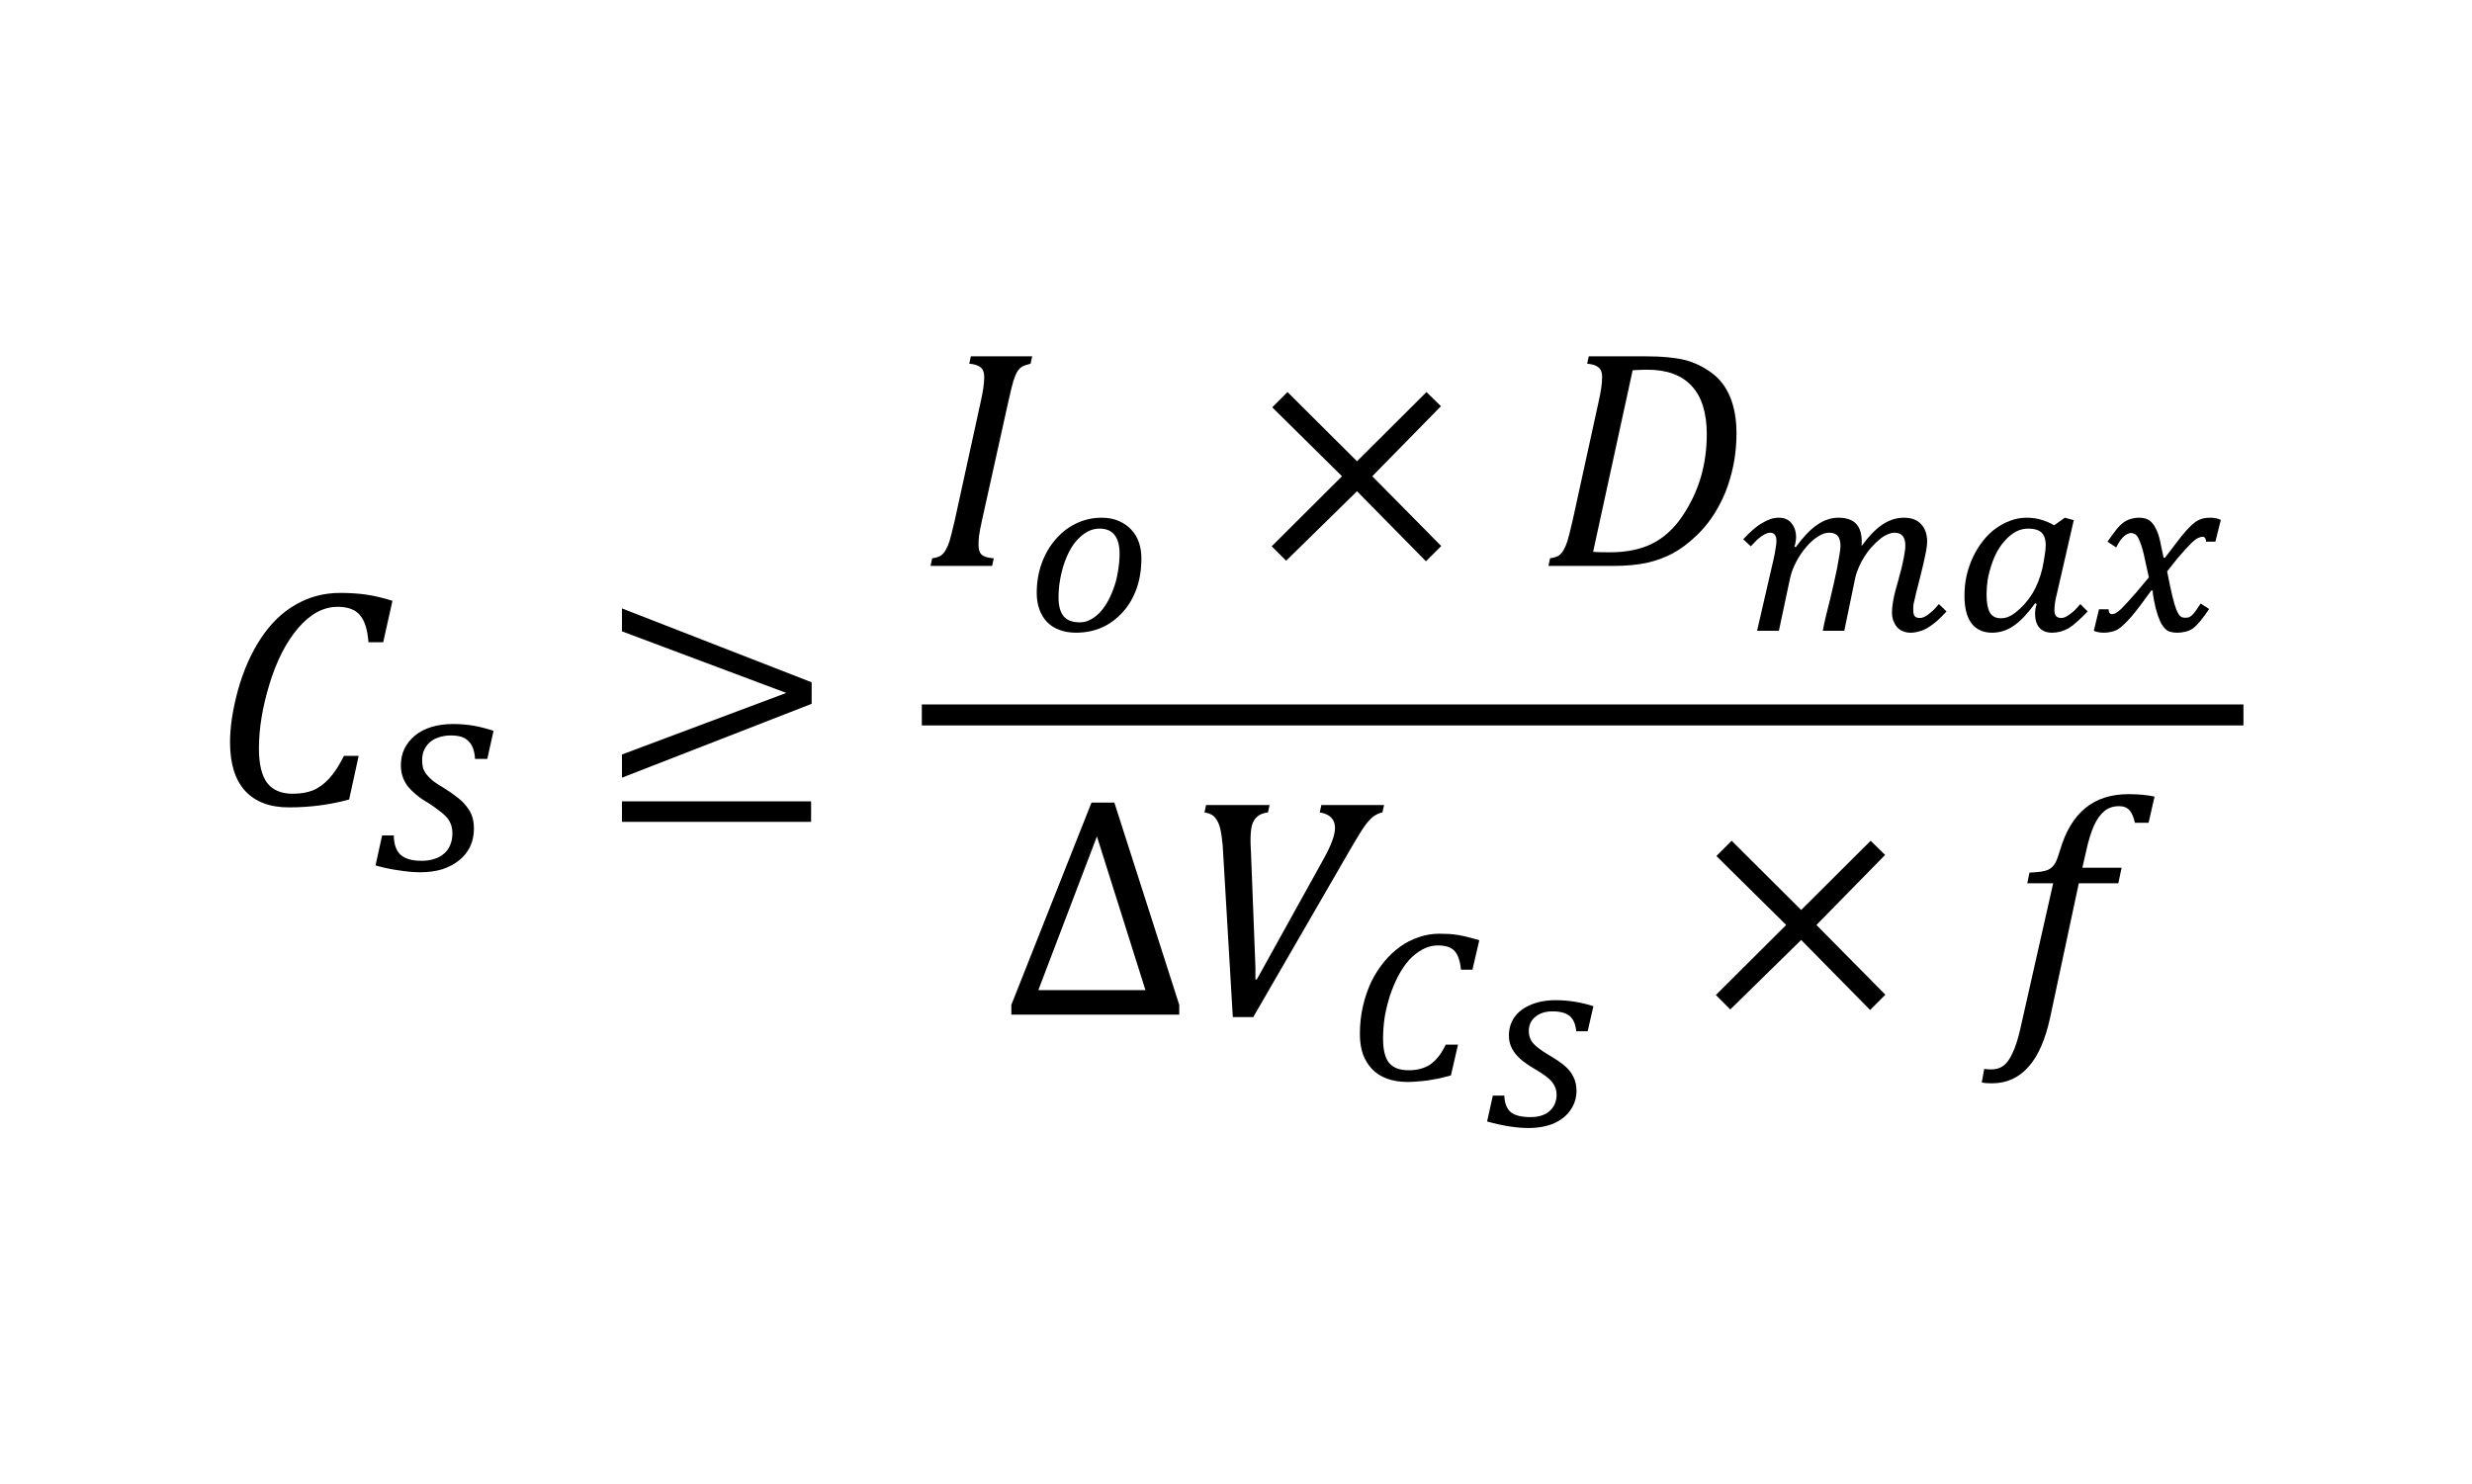
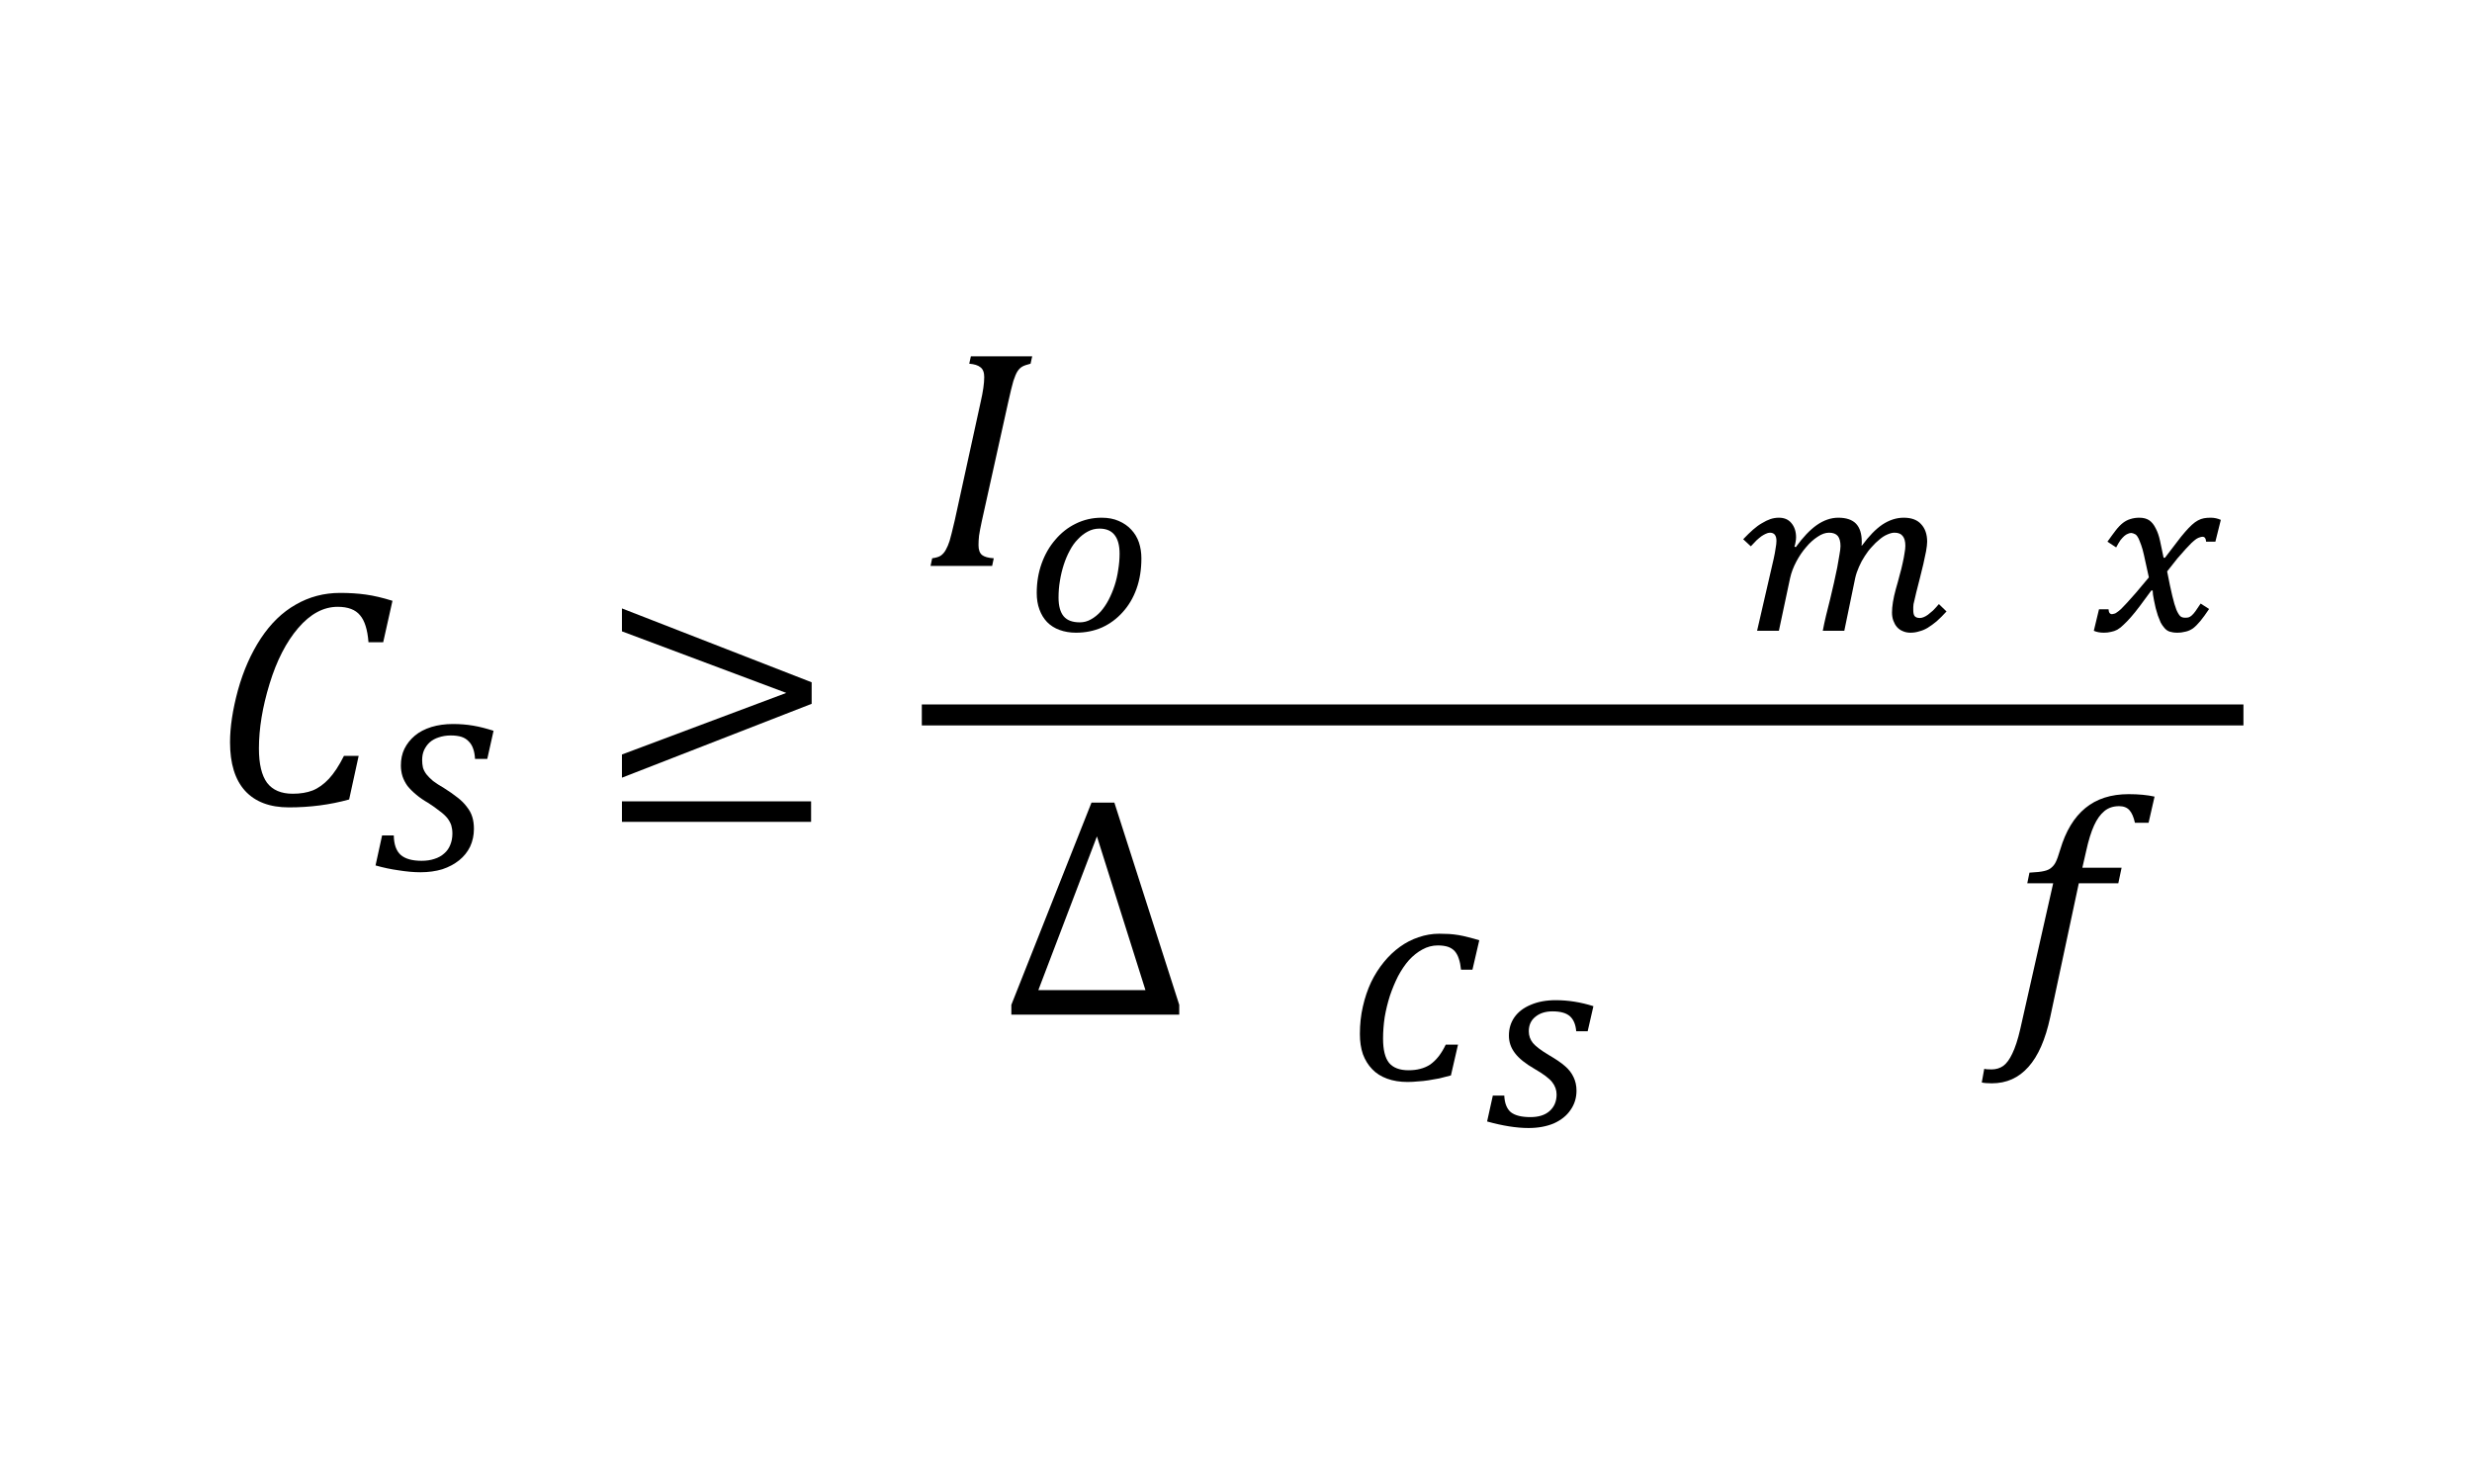
<svg xmlns="http://www.w3.org/2000/svg" xmlns:xlink="http://www.w3.org/1999/xlink" width="141.72pt" height="85.08pt" viewBox="0 0 141.72 85.08" version="1.1">
  <defs>
    <g>
      <symbol overflow="visible" id="glyph0-0">
        <path style="stroke:none;" d="M 4.984 -4.281 L 4.984 -4.484 C 4.984 -4.609 4.992 -4.723 5.016 -4.828 C 5.035 -4.941 5.078 -5.062 5.141 -5.188 C 5.203 -5.312 5.297 -5.453 5.422 -5.609 C 5.547 -5.766 5.711 -5.957 5.922 -6.188 C 6.055 -6.332 6.18 -6.473 6.297 -6.609 C 6.41 -6.742 6.504 -6.883 6.578 -7.031 C 6.66 -7.188 6.723 -7.348 6.766 -7.516 C 6.805 -7.68 6.828 -7.867 6.828 -8.078 C 6.828 -8.516 6.734 -8.852 6.547 -9.094 C 6.359 -9.332 6.082 -9.453 5.719 -9.453 C 5.531 -9.453 5.363 -9.422 5.219 -9.359 C 5.082 -9.305 4.957 -9.227 4.844 -9.125 C 4.738 -9.02 4.648 -8.891 4.578 -8.734 C 4.504 -8.586 4.441 -8.43 4.391 -8.266 L 3.547 -8.266 L 3.547 -9.406 C 3.898 -9.582 4.273 -9.738 4.672 -9.875 C 5.078 -10.008 5.477 -10.078 5.875 -10.078 C 6.281 -10.078 6.629 -10.031 6.922 -9.938 C 7.211 -9.852 7.445 -9.738 7.625 -9.594 C 7.812 -9.445 7.945 -9.27 8.031 -9.062 C 8.113 -8.852 8.156 -8.629 8.156 -8.391 C 8.156 -8.172 8.129 -7.969 8.078 -7.781 C 8.035 -7.602 7.961 -7.422 7.859 -7.234 C 7.754 -7.055 7.613 -6.863 7.438 -6.656 C 7.258 -6.457 7.039 -6.223 6.781 -5.953 C 6.594 -5.766 6.441 -5.602 6.328 -5.469 C 6.223 -5.344 6.141 -5.223 6.078 -5.109 C 6.016 -4.992 5.973 -4.879 5.953 -4.766 C 5.93 -4.648 5.922 -4.508 5.922 -4.344 L 5.922 -4.281 Z M 6.078 -3.312 L 6.078 -1.906 L 4.812 -1.906 L 4.812 -3.312 Z M 9.281 -0.812 L 9.281 -11.188 L 2.578 -11.188 L 2.578 -0.812 Z M 10.203 -12.016 L 10.203 0 L 1.672 0 L 1.672 -12.016 Z M 10.203 -12.016 " />
      </symbol>
      <symbol overflow="visible" id="glyph0-1">
        <path style="stroke:none;" d="M 10.5 -11.703 L 9.969 -9.328 L 9.125 -9.328 C 9.07 -10.047 8.91 -10.562 8.641 -10.875 C 8.379 -11.195 7.953 -11.359 7.359 -11.359 C 6.547 -11.359 5.789 -10.953 5.094 -10.141 C 4.406 -9.336 3.859 -8.27 3.453 -6.938 C 3.047 -5.613 2.844 -4.379 2.844 -3.234 C 2.844 -2.348 3 -1.691 3.312 -1.266 C 3.633 -0.848 4.125 -0.641 4.781 -0.641 C 5.219 -0.641 5.598 -0.703 5.922 -0.828 C 6.254 -0.961 6.566 -1.188 6.859 -1.5 C 7.148 -1.812 7.438 -2.25 7.719 -2.812 L 8.562 -2.812 L 8.016 -0.312 C 6.922 -0.008 5.77 0.141 4.562 0.141 C 3.469 0.141 2.629 -0.176 2.047 -0.812 C 1.473 -1.445 1.188 -2.375 1.188 -3.594 C 1.188 -4.457 1.336 -5.453 1.641 -6.578 C 1.953 -7.703 2.391 -8.691 2.953 -9.547 C 3.516 -10.398 4.18 -11.047 4.953 -11.484 C 5.723 -11.93 6.57 -12.156 7.5 -12.156 C 8.031 -12.156 8.52 -12.125 8.969 -12.062 C 9.426 -12 9.938 -11.879 10.5 -11.703 Z M 10.5 -11.703 " />
      </symbol>
      <symbol overflow="visible" id="glyph0-2">
        <path style="stroke:none;" d="M 1.312 -1.562 L 1.312 -2.891 L 10.734 -6.422 L 1.312 -9.953 L 1.312 -11.266 L 12.188 -7.031 L 12.188 -5.797 Z M 1.312 0.969 L 1.312 -0.203 L 12.156 -0.203 L 12.156 0.969 Z M 1.312 0.969 " />
      </symbol>
      <symbol overflow="visible" id="glyph0-3">
        <path style="stroke:none;" d="M 3.438 -2.562 C 3.363 -2.219 3.312 -1.941 3.281 -1.734 C 3.258 -1.535 3.25 -1.352 3.25 -1.188 C 3.25 -0.926 3.316 -0.738 3.453 -0.625 C 3.586 -0.52 3.812 -0.457 4.125 -0.438 L 4.031 0 L 0.5 0 L 0.594 -0.438 C 0.82 -0.469 0.988 -0.52 1.094 -0.594 C 1.207 -0.676 1.301 -0.785 1.375 -0.922 C 1.457 -1.066 1.531 -1.238 1.594 -1.438 C 1.656 -1.645 1.754 -2.039 1.891 -2.625 L 3.375 -9.406 C 3.508 -9.988 3.578 -10.461 3.578 -10.828 C 3.578 -11.098 3.504 -11.285 3.359 -11.391 C 3.223 -11.504 3.008 -11.57 2.719 -11.594 L 2.812 -12.016 L 6.328 -12.016 L 6.234 -11.594 C 6.016 -11.539 5.852 -11.484 5.75 -11.422 C 5.656 -11.367 5.566 -11.281 5.484 -11.156 C 5.41 -11.039 5.332 -10.859 5.25 -10.609 C 5.176 -10.359 5.078 -9.953 4.953 -9.391 Z M 3.438 -2.562 " />
      </symbol>
      <symbol overflow="visible" id="glyph0-4">
-         <path style="stroke:none;" d="M 7.344 -5.141 L 11.297 -1.141 L 10.422 -0.266 L 6.469 -4.281 L 2.406 -0.297 L 1.578 -1.125 L 5.609 -5.141 L 1.609 -9.094 L 2.484 -9.969 L 6.469 -6 L 10.453 -9.969 L 11.281 -9.156 Z M 7.344 -5.141 " />
-       </symbol>
+         </symbol>
      <symbol overflow="visible" id="glyph0-5">
-         <path style="stroke:none;" d="M 6.141 -12.016 C 7.023 -12.016 7.742 -11.945 8.297 -11.812 C 8.848 -11.676 9.363 -11.43 9.844 -11.078 C 10.32 -10.734 10.68 -10.266 10.922 -9.672 C 11.16 -9.086 11.281 -8.398 11.281 -7.609 C 11.281 -6.816 11.188 -6.055 11 -5.328 C 10.82 -4.609 10.562 -3.945 10.219 -3.344 C 9.883 -2.738 9.477 -2.207 9 -1.75 C 8.531 -1.301 8.07 -0.957 7.625 -0.719 C 7.176 -0.477 6.676 -0.297 6.125 -0.172 C 5.57 -0.055 4.93 0 4.203 0 L 0.5 0 L 0.594 -0.438 C 0.82 -0.469 0.988 -0.52 1.094 -0.594 C 1.207 -0.676 1.301 -0.785 1.375 -0.922 C 1.457 -1.066 1.531 -1.238 1.594 -1.438 C 1.656 -1.645 1.754 -2.039 1.891 -2.625 L 3.375 -9.406 C 3.508 -9.988 3.578 -10.461 3.578 -10.828 C 3.578 -11.098 3.504 -11.285 3.359 -11.391 C 3.223 -11.504 3.008 -11.57 2.719 -11.594 L 2.812 -12.016 Z M 3.062 -0.812 C 3.227 -0.789 3.551 -0.781 4.031 -0.781 C 4.977 -0.781 5.785 -0.945 6.453 -1.281 C 7.117 -1.613 7.691 -2.133 8.172 -2.844 C 8.648 -3.551 9.004 -4.297 9.234 -5.078 C 9.461 -5.859 9.578 -6.68 9.578 -7.547 C 9.578 -8.773 9.289 -9.695 8.719 -10.312 C 8.145 -10.938 7.297 -11.25 6.172 -11.25 C 5.91 -11.25 5.629 -11.238 5.328 -11.219 Z M 3.062 -0.812 " />
-       </symbol>
+         </symbol>
      <symbol overflow="visible" id="glyph0-6">
        <path style="stroke:none;" d="M 0.453 0 L 0.453 -0.562 L 5.047 -12.156 L 6.359 -12.156 L 10.078 -0.562 L 10.078 0 Z M 2 -1.406 L 8.141 -1.406 L 5.359 -10.219 Z M 2 -1.406 " />
      </symbol>
      <symbol overflow="visible" id="glyph0-7">
-         <path style="stroke:none;" d="M 4.578 -12.016 L 4.484 -11.594 C 4.223 -11.562 4.02 -11.484 3.875 -11.359 C 3.727 -11.234 3.625 -11.062 3.562 -10.844 C 3.508 -10.625 3.484 -10.328 3.484 -9.953 C 3.484 -9.867 3.492 -9.609 3.516 -9.172 L 3.766 -2.719 L 3.766 -2.016 L 3.844 -2.016 L 7.656 -8.891 C 7.883 -9.297 8.051 -9.645 8.156 -9.938 C 8.27 -10.227 8.328 -10.484 8.328 -10.703 C 8.328 -11.203 8.035 -11.5 7.453 -11.594 L 7.547 -12.016 L 11.141 -12.016 L 11.047 -11.594 C 10.891 -11.562 10.738 -11.5 10.594 -11.406 C 10.445 -11.312 10.285 -11.148 10.109 -10.922 C 9.93 -10.691 9.656 -10.254 9.281 -9.609 L 3.641 0.141 L 2.469 0.141 L 1.891 -9.672 C 1.859 -10.055 1.812 -10.383 1.75 -10.656 C 1.688 -10.926 1.586 -11.141 1.453 -11.297 C 1.328 -11.453 1.125 -11.551 0.844 -11.594 L 0.938 -12.016 Z M 4.578 -12.016 " />
-       </symbol>
+         </symbol>
      <symbol overflow="visible" id="glyph0-8">
        <path style="stroke:none;" d="M 3.797 0.156 C 3.523 1.426 3.109 2.375 2.547 3 C 1.992 3.625 1.297 3.938 0.453 3.938 C 0.203 3.938 0.008 3.922 -0.125 3.891 L 0.016 3.109 C 0.078 3.129 0.219 3.141 0.438 3.141 C 0.695 3.141 0.922 3.07 1.109 2.938 C 1.297 2.801 1.469 2.566 1.625 2.234 C 1.789 1.898 1.941 1.438 2.078 0.844 L 3.969 -7.531 L 2.484 -7.531 L 2.609 -8.141 C 3.004 -8.16 3.285 -8.191 3.453 -8.234 C 3.629 -8.273 3.766 -8.336 3.859 -8.422 C 3.961 -8.504 4.047 -8.609 4.109 -8.734 C 4.18 -8.867 4.27 -9.113 4.375 -9.469 C 4.688 -10.52 5.164 -11.312 5.812 -11.844 C 6.457 -12.375 7.285 -12.641 8.297 -12.641 C 8.867 -12.641 9.363 -12.594 9.781 -12.5 L 9.438 -11 L 8.656 -11 C 8.582 -11.332 8.477 -11.57 8.344 -11.719 C 8.207 -11.875 8.008 -11.953 7.75 -11.953 C 7.414 -11.953 7.133 -11.859 6.906 -11.672 C 6.676 -11.484 6.477 -11.207 6.312 -10.844 C 6.145 -10.477 5.992 -9.988 5.859 -9.375 L 5.641 -8.422 L 7.891 -8.422 L 7.703 -7.531 L 5.438 -7.531 Z M 3.797 0.156 " />
      </symbol>
      <symbol overflow="visible" id="glyph1-0">
        <path style="stroke:none;" d="M 3.594 -3.094 L 3.594 -3.234 C 3.594 -3.328 3.598 -3.41 3.609 -3.484 C 3.629 -3.566 3.66 -3.648 3.703 -3.734 C 3.754 -3.828 3.82 -3.926 3.906 -4.031 C 4 -4.145 4.117 -4.285 4.266 -4.453 C 4.367 -4.555 4.457 -4.656 4.531 -4.75 C 4.613 -4.852 4.68 -4.957 4.734 -5.062 C 4.797 -5.176 4.844 -5.289 4.875 -5.406 C 4.906 -5.531 4.922 -5.672 4.922 -5.828 C 4.922 -6.141 4.852 -6.379 4.719 -6.547 C 4.582 -6.723 4.383 -6.812 4.125 -6.812 C 3.988 -6.812 3.867 -6.789 3.766 -6.75 C 3.66 -6.707 3.57 -6.648 3.5 -6.578 C 3.426 -6.504 3.359 -6.41 3.297 -6.297 C 3.242 -6.191 3.203 -6.078 3.172 -5.953 L 2.562 -5.953 L 2.562 -6.781 C 2.812 -6.906 3.082 -7.016 3.375 -7.109 C 3.664 -7.211 3.953 -7.266 4.234 -7.266 C 4.523 -7.266 4.773 -7.234 4.984 -7.172 C 5.203 -7.109 5.375 -7.02 5.5 -6.906 C 5.633 -6.801 5.727 -6.676 5.781 -6.531 C 5.844 -6.383 5.875 -6.223 5.875 -6.047 C 5.875 -5.891 5.859 -5.742 5.828 -5.609 C 5.797 -5.484 5.738 -5.352 5.656 -5.219 C 5.582 -5.094 5.484 -4.953 5.359 -4.797 C 5.234 -4.648 5.078 -4.484 4.891 -4.297 C 4.754 -4.16 4.645 -4.047 4.562 -3.953 C 4.488 -3.859 4.426 -3.77 4.375 -3.688 C 4.332 -3.602 4.301 -3.52 4.281 -3.438 C 4.27 -3.352 4.266 -3.25 4.266 -3.125 L 4.266 -3.094 Z M 4.391 -2.391 L 4.391 -1.375 L 3.469 -1.375 L 3.469 -2.391 Z M 6.703 -0.594 L 6.703 -8.062 L 1.859 -8.062 L 1.859 -0.594 Z M 7.344 -8.656 L 7.344 0 L 1.203 0 L 1.203 -8.656 Z M 7.344 -8.656 " />
      </symbol>
      <symbol overflow="visible" id="glyph1-1">
        <path style="stroke:none;" d="M 1.312 -1.969 C 1.32 -1.457 1.453 -1.086 1.703 -0.859 C 1.961 -0.629 2.363 -0.516 2.906 -0.516 C 3.176 -0.516 3.422 -0.551 3.641 -0.625 C 3.867 -0.695 4.055 -0.801 4.203 -0.938 C 4.359 -1.07 4.473 -1.234 4.547 -1.422 C 4.629 -1.617 4.672 -1.836 4.672 -2.078 C 4.672 -2.254 4.648 -2.41 4.609 -2.547 C 4.566 -2.68 4.492 -2.816 4.391 -2.953 C 4.285 -3.086 4.141 -3.223 3.953 -3.359 C 3.773 -3.504 3.555 -3.66 3.297 -3.828 C 3.023 -3.984 2.789 -4.145 2.594 -4.312 C 2.395 -4.477 2.227 -4.645 2.094 -4.812 C 1.969 -4.988 1.875 -5.172 1.812 -5.359 C 1.75 -5.555 1.719 -5.766 1.719 -5.984 C 1.719 -6.336 1.785 -6.656 1.922 -6.938 C 2.066 -7.227 2.266 -7.477 2.516 -7.688 C 2.773 -7.906 3.094 -8.07 3.469 -8.188 C 3.844 -8.301 4.254 -8.359 4.703 -8.359 C 5.109 -8.359 5.492 -8.328 5.859 -8.266 C 6.234 -8.203 6.625 -8.102 7.031 -7.969 L 6.672 -6.359 L 5.969 -6.359 C 5.957 -6.586 5.922 -6.785 5.859 -6.953 C 5.797 -7.129 5.707 -7.27 5.594 -7.375 C 5.488 -7.488 5.352 -7.57 5.188 -7.625 C 5.02 -7.676 4.816 -7.703 4.578 -7.703 C 4.328 -7.703 4.098 -7.664 3.891 -7.594 C 3.691 -7.531 3.52 -7.438 3.375 -7.312 C 3.238 -7.188 3.129 -7.035 3.047 -6.859 C 2.973 -6.691 2.938 -6.504 2.938 -6.297 C 2.938 -6.141 2.953 -5.992 2.984 -5.859 C 3.023 -5.723 3.094 -5.594 3.188 -5.469 C 3.281 -5.352 3.406 -5.227 3.562 -5.094 C 3.727 -4.969 3.938 -4.832 4.188 -4.688 C 4.488 -4.5 4.75 -4.316 4.969 -4.141 C 5.188 -3.973 5.363 -3.797 5.5 -3.609 C 5.645 -3.43 5.75 -3.238 5.812 -3.031 C 5.875 -2.832 5.906 -2.602 5.906 -2.344 C 5.906 -1.977 5.832 -1.641 5.688 -1.328 C 5.539 -1.023 5.332 -0.766 5.062 -0.547 C 4.789 -0.328 4.469 -0.156 4.094 -0.031 C 3.719 0.082 3.301 0.141 2.844 0.141 C 2.457 0.141 2.039 0.102 1.594 0.031 C 1.145 -0.031 0.703 -0.125 0.266 -0.25 L 0.641 -1.969 Z M 1.312 -1.969 " />
      </symbol>
      <symbol overflow="visible" id="glyph1-2">
        <path style="stroke:none;" d="M 3.078 0.109 C 2.734 0.109 2.422 0.055 2.141 -0.047 C 1.859 -0.148 1.617 -0.301 1.422 -0.5 C 1.234 -0.695 1.086 -0.938 0.984 -1.219 C 0.879 -1.5 0.828 -1.816 0.828 -2.172 C 0.828 -2.773 0.922 -3.336 1.109 -3.859 C 1.297 -4.379 1.555 -4.832 1.891 -5.219 C 2.223 -5.613 2.613 -5.922 3.062 -6.141 C 3.52 -6.367 4.016 -6.484 4.547 -6.484 C 4.922 -6.484 5.25 -6.422 5.531 -6.297 C 5.82 -6.172 6.062 -6.004 6.25 -5.797 C 6.445 -5.586 6.594 -5.344 6.688 -5.062 C 6.781 -4.781 6.828 -4.477 6.828 -4.156 C 6.828 -3.508 6.734 -2.926 6.547 -2.406 C 6.359 -1.883 6.094 -1.438 5.75 -1.062 C 5.414 -0.688 5.02 -0.395 4.562 -0.188 C 4.113 0.008 3.617 0.109 3.078 0.109 Z M 2.078 -1.906 C 2.078 -1.426 2.176 -1.066 2.375 -0.828 C 2.57 -0.598 2.879 -0.484 3.297 -0.484 C 3.523 -0.484 3.738 -0.539 3.938 -0.656 C 4.145 -0.77 4.332 -0.922 4.5 -1.109 C 4.664 -1.297 4.816 -1.52 4.953 -1.781 C 5.086 -2.039 5.203 -2.316 5.297 -2.609 C 5.391 -2.898 5.457 -3.195 5.5 -3.5 C 5.551 -3.812 5.578 -4.117 5.578 -4.422 C 5.578 -4.891 5.484 -5.242 5.297 -5.484 C 5.109 -5.734 4.816 -5.859 4.422 -5.859 C 4.18 -5.859 3.957 -5.801 3.75 -5.688 C 3.551 -5.582 3.363 -5.438 3.188 -5.25 C 3.008 -5.07 2.852 -4.852 2.719 -4.594 C 2.582 -4.344 2.469 -4.07 2.375 -3.781 C 2.281 -3.488 2.207 -3.18 2.156 -2.859 C 2.102 -2.547 2.078 -2.227 2.078 -1.906 Z M 2.078 -1.906 " />
      </symbol>
      <symbol overflow="visible" id="glyph1-3">
        <path style="stroke:none;" d="M 6.062 0 L 4.828 0 C 4.879 -0.27 4.941 -0.562 5.016 -0.875 C 5.098 -1.188 5.176 -1.5 5.25 -1.812 C 5.32 -2.133 5.395 -2.445 5.469 -2.75 C 5.539 -3.062 5.602 -3.352 5.656 -3.625 C 5.707 -3.895 5.75 -4.133 5.781 -4.344 C 5.82 -4.562 5.844 -4.734 5.844 -4.859 C 5.844 -5.117 5.789 -5.312 5.688 -5.438 C 5.582 -5.562 5.414 -5.625 5.188 -5.625 C 4.977 -5.625 4.758 -5.547 4.531 -5.391 C 4.301 -5.242 4.082 -5.047 3.875 -4.797 C 3.664 -4.555 3.477 -4.281 3.312 -3.969 C 3.145 -3.656 3.023 -3.336 2.953 -3.016 L 2.312 0 L 1.062 0 L 2.016 -4.141 C 2.066 -4.367 2.102 -4.566 2.125 -4.734 C 2.156 -4.898 2.172 -5.039 2.172 -5.156 C 2.172 -5.469 2.047 -5.625 1.797 -5.625 C 1.723 -5.625 1.645 -5.602 1.562 -5.562 C 1.488 -5.531 1.406 -5.484 1.312 -5.422 C 1.227 -5.359 1.133 -5.281 1.031 -5.188 C 0.938 -5.094 0.828 -4.977 0.703 -4.844 L 0.266 -5.25 C 0.473 -5.469 0.66 -5.648 0.828 -5.797 C 1.004 -5.953 1.176 -6.078 1.344 -6.172 C 1.508 -6.273 1.672 -6.352 1.828 -6.406 C 1.984 -6.457 2.145 -6.484 2.312 -6.484 C 2.625 -6.484 2.863 -6.379 3.031 -6.172 C 3.207 -5.961 3.297 -5.691 3.297 -5.359 C 3.297 -5.266 3.285 -5.172 3.266 -5.078 C 3.254 -4.992 3.234 -4.91 3.203 -4.828 L 3.281 -4.797 C 3.688 -5.359 4.086 -5.781 4.484 -6.062 C 4.891 -6.344 5.301 -6.484 5.719 -6.484 C 6.176 -6.484 6.516 -6.367 6.734 -6.141 C 6.953 -5.91 7.062 -5.566 7.062 -5.109 C 7.062 -5.078 7.062 -5.039 7.062 -5 C 7.062 -4.969 7.055 -4.93 7.047 -4.891 L 7.078 -4.891 C 7.473 -5.43 7.863 -5.832 8.25 -6.094 C 8.645 -6.352 9.051 -6.484 9.469 -6.484 C 9.914 -6.484 10.25 -6.359 10.469 -6.109 C 10.695 -5.867 10.812 -5.535 10.812 -5.109 C 10.812 -4.973 10.789 -4.789 10.75 -4.562 C 10.707 -4.344 10.656 -4.098 10.594 -3.828 C 10.531 -3.566 10.461 -3.289 10.391 -3 C 10.316 -2.719 10.25 -2.453 10.188 -2.203 C 10.145 -2.035 10.113 -1.898 10.094 -1.797 C 10.07 -1.691 10.051 -1.602 10.031 -1.531 C 10.02 -1.469 10.016 -1.41 10.016 -1.359 C 10.016 -1.305 10.016 -1.25 10.016 -1.188 C 10.016 -1.031 10.039 -0.914 10.094 -0.844 C 10.156 -0.77 10.254 -0.734 10.391 -0.734 C 10.461 -0.734 10.535 -0.75 10.609 -0.781 C 10.691 -0.812 10.773 -0.859 10.859 -0.922 C 10.941 -0.984 11.035 -1.062 11.141 -1.156 C 11.242 -1.258 11.359 -1.383 11.484 -1.531 L 11.922 -1.109 C 11.723 -0.891 11.535 -0.703 11.359 -0.547 C 11.18 -0.398 11.008 -0.273 10.844 -0.172 C 10.688 -0.078 10.523 -0.008 10.359 0.031 C 10.203 0.082 10.035 0.109 9.859 0.109 C 9.691 0.109 9.539 0.078 9.406 0.016 C 9.281 -0.035 9.172 -0.113 9.078 -0.219 C 8.992 -0.32 8.926 -0.441 8.875 -0.578 C 8.82 -0.723 8.797 -0.879 8.797 -1.047 C 8.797 -1.398 8.867 -1.848 9.016 -2.391 C 9.098 -2.672 9.172 -2.938 9.234 -3.188 C 9.305 -3.438 9.363 -3.664 9.406 -3.875 C 9.457 -4.094 9.492 -4.285 9.516 -4.453 C 9.547 -4.617 9.562 -4.758 9.562 -4.875 C 9.562 -5.133 9.508 -5.32 9.406 -5.438 C 9.312 -5.562 9.156 -5.625 8.938 -5.625 C 8.812 -5.625 8.672 -5.586 8.516 -5.516 C 8.367 -5.453 8.223 -5.359 8.078 -5.234 C 7.93 -5.117 7.785 -4.977 7.641 -4.812 C 7.492 -4.656 7.359 -4.477 7.234 -4.281 C 7.109 -4.094 7 -3.891 6.906 -3.672 C 6.812 -3.461 6.738 -3.25 6.688 -3.031 Z M 6.062 0 " />
      </symbol>
      <symbol overflow="visible" id="glyph1-4">
-         <path style="stroke:none;" d="M 4.859 -1.578 C 4.641 -1.273 4.426 -1.016 4.219 -0.797 C 4.02 -0.586 3.82 -0.414 3.625 -0.281 C 3.426 -0.145 3.223 -0.047 3.016 0.016 C 2.816 0.078 2.609 0.109 2.391 0.109 C 1.891 0.109 1.5 -0.066 1.219 -0.422 C 0.945 -0.785 0.812 -1.312 0.812 -2 C 0.812 -2.414 0.852 -2.812 0.938 -3.188 C 1.031 -3.57 1.156 -3.926 1.312 -4.25 C 1.469 -4.582 1.656 -4.883 1.875 -5.156 C 2.094 -5.438 2.332 -5.672 2.594 -5.859 C 2.863 -6.055 3.145 -6.207 3.438 -6.312 C 3.738 -6.426 4.047 -6.484 4.359 -6.484 C 4.691 -6.484 4.984 -6.441 5.234 -6.359 C 5.492 -6.285 5.734 -6.18 5.953 -6.047 L 6.562 -6.484 L 7.078 -6.344 L 6.125 -2.188 C 6.062 -1.945 6.02 -1.75 6 -1.594 C 5.977 -1.445 5.969 -1.312 5.969 -1.188 C 5.969 -1.031 6 -0.914 6.062 -0.844 C 6.133 -0.77 6.234 -0.734 6.359 -0.734 C 6.43 -0.734 6.504 -0.75 6.578 -0.781 C 6.648 -0.812 6.727 -0.859 6.812 -0.922 C 6.906 -0.984 7.004 -1.062 7.109 -1.156 C 7.211 -1.258 7.328 -1.383 7.453 -1.531 C 7.523 -1.457 7.598 -1.383 7.672 -1.312 C 7.742 -1.238 7.812 -1.172 7.875 -1.109 C 7.664 -0.891 7.473 -0.703 7.297 -0.547 C 7.129 -0.391 6.961 -0.258 6.797 -0.156 C 6.629 -0.062 6.469 0.004 6.312 0.047 C 6.156 0.086 5.992 0.109 5.828 0.109 C 5.523 0.109 5.285 0.016 5.109 -0.172 C 4.941 -0.367 4.859 -0.641 4.859 -0.984 C 4.859 -1.18 4.891 -1.363 4.953 -1.531 Z M 5.281 -3.594 C 5.332 -3.852 5.375 -4.086 5.406 -4.297 C 5.445 -4.516 5.469 -4.719 5.469 -4.906 C 5.469 -5.25 5.383 -5.492 5.219 -5.641 C 5.062 -5.785 4.812 -5.859 4.469 -5.859 C 4.219 -5.859 3.984 -5.801 3.766 -5.688 C 3.555 -5.57 3.363 -5.422 3.188 -5.234 C 3.008 -5.047 2.848 -4.828 2.703 -4.578 C 2.566 -4.328 2.453 -4.062 2.359 -3.781 C 2.266 -3.5 2.191 -3.211 2.141 -2.922 C 2.098 -2.629 2.078 -2.348 2.078 -2.078 C 2.078 -1.617 2.141 -1.273 2.266 -1.047 C 2.398 -0.828 2.609 -0.719 2.891 -0.719 C 3.035 -0.719 3.176 -0.742 3.312 -0.797 C 3.445 -0.848 3.586 -0.93 3.734 -1.047 C 4.109 -1.336 4.426 -1.691 4.688 -2.109 C 4.945 -2.523 5.145 -3.02 5.281 -3.594 Z M 5.281 -3.594 " />
-       </symbol>
+         </symbol>
      <symbol overflow="visible" id="glyph1-5">
        <path style="stroke:none;" d="M 3.359 -3.062 C 3.285 -3.414 3.219 -3.723 3.156 -3.984 C 3.102 -4.242 3.051 -4.469 3 -4.656 C 2.945 -4.844 2.895 -4.992 2.844 -5.109 C 2.801 -5.234 2.754 -5.332 2.703 -5.406 C 2.66 -5.477 2.609 -5.523 2.547 -5.547 C 2.492 -5.578 2.43 -5.598 2.359 -5.609 C 2.285 -5.609 2.219 -5.594 2.156 -5.562 C 2.094 -5.539 2.023 -5.5 1.953 -5.438 C 1.891 -5.383 1.816 -5.305 1.734 -5.203 C 1.66 -5.098 1.578 -4.957 1.484 -4.781 L 0.984 -5.109 C 1.16 -5.359 1.316 -5.57 1.453 -5.75 C 1.598 -5.938 1.738 -6.082 1.875 -6.188 C 2.008 -6.289 2.148 -6.363 2.297 -6.406 C 2.453 -6.457 2.625 -6.484 2.812 -6.484 C 3.051 -6.484 3.242 -6.43 3.391 -6.328 C 3.535 -6.223 3.656 -6.07 3.75 -5.875 C 3.852 -5.688 3.938 -5.445 4 -5.156 C 4.062 -4.875 4.129 -4.551 4.203 -4.188 L 4.281 -4.188 C 4.539 -4.52 4.758 -4.805 4.938 -5.047 C 5.125 -5.297 5.289 -5.504 5.438 -5.672 C 5.582 -5.836 5.711 -5.973 5.828 -6.078 C 5.953 -6.191 6.066 -6.273 6.172 -6.328 C 6.285 -6.391 6.398 -6.43 6.516 -6.453 C 6.629 -6.473 6.758 -6.484 6.906 -6.484 C 7.113 -6.484 7.305 -6.441 7.484 -6.359 L 7.172 -5.109 L 6.641 -5.109 C 6.629 -5.297 6.562 -5.391 6.438 -5.391 C 6.383 -5.391 6.332 -5.379 6.281 -5.359 C 6.227 -5.348 6.16 -5.316 6.078 -5.266 C 6.004 -5.211 5.914 -5.141 5.812 -5.047 C 5.719 -4.953 5.602 -4.832 5.469 -4.688 C 5.332 -4.539 5.176 -4.363 5 -4.156 C 4.832 -3.945 4.633 -3.695 4.406 -3.406 C 4.52 -2.82 4.617 -2.352 4.703 -2 C 4.785 -1.656 4.863 -1.391 4.938 -1.203 C 5.02 -1.016 5.098 -0.891 5.172 -0.828 C 5.242 -0.773 5.332 -0.75 5.438 -0.75 C 5.508 -0.75 5.57 -0.754 5.625 -0.766 C 5.688 -0.785 5.75 -0.82 5.812 -0.875 C 5.883 -0.938 5.957 -1.02 6.031 -1.125 C 6.113 -1.238 6.211 -1.383 6.328 -1.562 L 6.812 -1.25 C 6.625 -0.969 6.457 -0.738 6.312 -0.562 C 6.164 -0.383 6.023 -0.242 5.891 -0.141 C 5.754 -0.047 5.613 0.016 5.469 0.047 C 5.32 0.086 5.16 0.109 4.984 0.109 C 4.816 0.109 4.672 0.086 4.547 0.047 C 4.422 0.004 4.312 -0.078 4.219 -0.203 C 4.156 -0.273 4.094 -0.367 4.031 -0.484 C 3.977 -0.609 3.926 -0.738 3.875 -0.875 C 3.832 -1.008 3.789 -1.148 3.75 -1.297 C 3.719 -1.453 3.688 -1.598 3.656 -1.734 C 3.633 -1.867 3.613 -1.984 3.594 -2.078 C 3.582 -2.18 3.578 -2.258 3.578 -2.312 L 3.5 -2.312 C 3.25 -1.977 3.031 -1.68 2.844 -1.422 C 2.656 -1.172 2.484 -0.957 2.328 -0.781 C 2.172 -0.602 2.031 -0.457 1.906 -0.344 C 1.789 -0.227 1.672 -0.133 1.547 -0.062 C 1.43 0 1.312 0.039 1.188 0.062 C 1.062 0.094 0.926 0.109 0.781 0.109 C 0.551 0.109 0.359 0.07 0.203 0 L 0.5 -1.234 L 1.047 -1.234 C 1.055 -1.047 1.125 -0.953 1.25 -0.953 C 1.301 -0.961 1.348 -0.973 1.391 -0.984 C 1.43 -0.992 1.477 -1.02 1.531 -1.062 C 1.594 -1.102 1.672 -1.164 1.766 -1.25 C 1.859 -1.344 1.973 -1.461 2.109 -1.609 C 2.254 -1.766 2.426 -1.957 2.625 -2.188 C 2.832 -2.426 3.078 -2.719 3.359 -3.062 Z M 3.359 -3.062 " />
      </symbol>
      <symbol overflow="visible" id="glyph1-6">
        <path style="stroke:none;" d="M 7.328 -6.297 L 6.672 -6.297 C 6.648 -6.535 6.609 -6.742 6.547 -6.922 C 6.492 -7.098 6.414 -7.242 6.312 -7.359 C 6.207 -7.473 6.078 -7.555 5.922 -7.609 C 5.766 -7.66 5.57 -7.688 5.344 -7.688 C 5.031 -7.688 4.734 -7.609 4.453 -7.453 C 4.18 -7.305 3.926 -7.102 3.688 -6.844 C 3.457 -6.582 3.25 -6.273 3.062 -5.922 C 2.883 -5.566 2.727 -5.191 2.594 -4.797 C 2.469 -4.398 2.367 -3.992 2.297 -3.578 C 2.234 -3.16 2.203 -2.75 2.203 -2.344 C 2.203 -1.707 2.316 -1.242 2.547 -0.953 C 2.785 -0.672 3.156 -0.531 3.656 -0.531 C 3.906 -0.531 4.129 -0.555 4.328 -0.609 C 4.535 -0.66 4.727 -0.742 4.906 -0.859 C 5.082 -0.984 5.242 -1.141 5.391 -1.328 C 5.535 -1.516 5.672 -1.738 5.797 -2 L 6.5 -2 L 6.094 -0.234 C 5.863 -0.172 5.641 -0.113 5.422 -0.062 C 5.211 -0.02 5.004 0.016 4.797 0.047 C 4.598 0.078 4.398 0.098 4.203 0.109 C 4.004 0.129 3.805 0.141 3.609 0.141 C 3.172 0.141 2.781 0.078 2.438 -0.047 C 2.094 -0.172 1.805 -0.352 1.578 -0.594 C 1.348 -0.832 1.172 -1.117 1.047 -1.453 C 0.93 -1.797 0.875 -2.18 0.875 -2.609 C 0.875 -3.16 0.93 -3.688 1.047 -4.188 C 1.16 -4.688 1.316 -5.148 1.516 -5.578 C 1.723 -6.004 1.969 -6.391 2.25 -6.734 C 2.531 -7.078 2.836 -7.367 3.172 -7.609 C 3.504 -7.848 3.859 -8.031 4.234 -8.156 C 4.617 -8.289 5.016 -8.359 5.422 -8.359 C 5.617 -8.359 5.805 -8.352 5.984 -8.344 C 6.16 -8.332 6.344 -8.312 6.531 -8.281 C 6.719 -8.25 6.906 -8.207 7.094 -8.156 C 7.281 -8.113 7.488 -8.055 7.719 -7.984 Z M 7.328 -6.297 " />
      </symbol>
      <symbol overflow="visible" id="glyph2-0">
        <path style="stroke:none;" d="M 2.922 -2.516 L 2.922 -2.625 C 2.922 -2.707 2.926 -2.781 2.938 -2.844 C 2.945 -2.906 2.973 -2.973 3.016 -3.047 C 3.055 -3.117 3.113 -3.195 3.188 -3.281 C 3.258 -3.375 3.352 -3.488 3.469 -3.625 C 3.551 -3.707 3.625 -3.789 3.688 -3.875 C 3.758 -3.957 3.816 -4.039 3.859 -4.125 C 3.91 -4.219 3.945 -4.312 3.969 -4.406 C 4 -4.508 4.016 -4.617 4.016 -4.734 C 4.016 -4.992 3.957 -5.191 3.844 -5.328 C 3.727 -5.473 3.566 -5.547 3.359 -5.547 C 3.242 -5.547 3.145 -5.523 3.062 -5.484 C 2.977 -5.453 2.906 -5.406 2.844 -5.344 C 2.781 -5.289 2.727 -5.219 2.688 -5.125 C 2.645 -5.039 2.609 -4.945 2.578 -4.844 L 2.078 -4.844 L 2.078 -5.516 C 2.285 -5.617 2.504 -5.707 2.734 -5.781 C 2.973 -5.863 3.207 -5.906 3.438 -5.906 C 3.688 -5.906 3.895 -5.879 4.062 -5.828 C 4.227 -5.785 4.363 -5.719 4.469 -5.625 C 4.582 -5.539 4.66 -5.438 4.703 -5.312 C 4.754 -5.195 4.781 -5.066 4.781 -4.922 C 4.781 -4.785 4.766 -4.664 4.734 -4.562 C 4.711 -4.457 4.672 -4.352 4.609 -4.25 C 4.547 -4.145 4.461 -4.031 4.359 -3.906 C 4.254 -3.789 4.129 -3.656 3.984 -3.5 C 3.867 -3.383 3.781 -3.285 3.719 -3.203 C 3.656 -3.129 3.602 -3.055 3.562 -2.984 C 3.531 -2.922 3.504 -2.852 3.484 -2.781 C 3.473 -2.719 3.469 -2.641 3.469 -2.547 L 3.469 -2.516 Z M 3.562 -1.953 L 3.562 -1.109 L 2.828 -1.109 L 2.828 -1.953 Z M 5.453 -0.484 L 5.453 -6.562 L 1.516 -6.562 L 1.516 -0.484 Z M 5.984 -7.047 L 5.984 0 L 0.984 0 L 0.984 -7.047 Z M 5.984 -7.047 " />
      </symbol>
      <symbol overflow="visible" id="glyph2-1">
        <path style="stroke:none;" d="M 1.328 -1.719 C 1.348 -1.281 1.473 -0.961 1.703 -0.766 C 1.941 -0.578 2.316 -0.484 2.828 -0.484 C 3.297 -0.484 3.66 -0.598 3.922 -0.828 C 4.191 -1.066 4.328 -1.383 4.328 -1.781 C 4.328 -2.039 4.242 -2.273 4.078 -2.484 C 3.91 -2.703 3.57 -2.957 3.062 -3.25 C 2.539 -3.551 2.164 -3.852 1.938 -4.156 C 1.707 -4.457 1.594 -4.789 1.594 -5.156 C 1.594 -5.551 1.695 -5.898 1.906 -6.203 C 2.125 -6.516 2.438 -6.754 2.844 -6.922 C 3.25 -7.098 3.727 -7.188 4.281 -7.188 C 5.008 -7.188 5.727 -7.07 6.438 -6.844 L 6.109 -5.406 L 5.453 -5.406 C 5.422 -5.789 5.301 -6.078 5.094 -6.266 C 4.883 -6.453 4.551 -6.547 4.094 -6.547 C 3.688 -6.547 3.359 -6.441 3.109 -6.234 C 2.859 -6.035 2.734 -5.758 2.734 -5.406 C 2.734 -5.156 2.812 -4.93 2.969 -4.734 C 3.125 -4.547 3.426 -4.316 3.875 -4.047 C 4.289 -3.805 4.602 -3.594 4.812 -3.406 C 5.031 -3.219 5.191 -3.008 5.297 -2.781 C 5.41 -2.551 5.469 -2.289 5.469 -2 C 5.469 -1.582 5.352 -1.211 5.125 -0.891 C 4.906 -0.566 4.586 -0.312 4.172 -0.125 C 3.754 0.051 3.27 0.141 2.719 0.141 C 2.031 0.141 1.238 0.016 0.344 -0.234 L 0.672 -1.719 Z M 1.328 -1.719 " />
      </symbol>
      <symbol overflow="visible" id="glyph3-0">
        <path style="stroke:none;" d="M 8.609 -11.391 L 8.609 0 L 0.391 0 L 0.391 -11.391 Z M 7.844 -0.719 L 7.844 -10.672 L 1.141 -10.672 L 1.141 -0.719 Z M 6.75 -7.531 C 6.75 -7.188 6.695 -6.879 6.594 -6.609 C 6.488 -6.336 6.344 -6.109 6.156 -5.922 C 5.977 -5.734 5.766 -5.586 5.516 -5.484 C 5.266 -5.379 4.988 -5.316 4.688 -5.297 L 4.641 -3.969 C 4.641 -3.906 4.594 -3.859 4.5 -3.828 C 4.414 -3.805 4.297 -3.797 4.141 -3.797 C 4.055 -3.797 3.984 -3.801 3.922 -3.812 C 3.867 -3.82 3.82 -3.832 3.781 -3.844 C 3.738 -3.852 3.707 -3.863 3.688 -3.875 C 3.676 -3.895 3.672 -3.926 3.672 -3.969 L 3.625 -5.578 C 3.613 -5.754 3.648 -5.879 3.734 -5.953 C 3.816 -6.023 3.926 -6.062 4.062 -6.062 L 4.219 -6.062 C 4.488 -6.062 4.711 -6.098 4.891 -6.172 C 5.066 -6.242 5.207 -6.336 5.312 -6.453 C 5.414 -6.578 5.488 -6.727 5.531 -6.906 C 5.582 -7.082 5.609 -7.266 5.609 -7.453 C 5.609 -7.879 5.488 -8.219 5.25 -8.469 C 5.008 -8.727 4.617 -8.859 4.078 -8.859 C 3.867 -8.859 3.676 -8.832 3.5 -8.781 C 3.32 -8.738 3.164 -8.691 3.031 -8.641 C 2.895 -8.586 2.785 -8.535 2.703 -8.484 C 2.617 -8.441 2.555 -8.422 2.516 -8.422 C 2.492 -8.422 2.473 -8.426 2.453 -8.438 C 2.43 -8.445 2.41 -8.469 2.391 -8.5 C 2.379 -8.531 2.367 -8.57 2.359 -8.625 C 2.348 -8.688 2.344 -8.766 2.344 -8.859 C 2.344 -8.953 2.348 -9.031 2.359 -9.094 C 2.379 -9.164 2.41 -9.223 2.453 -9.266 C 2.492 -9.305 2.57 -9.352 2.688 -9.406 C 2.812 -9.457 2.953 -9.508 3.109 -9.562 C 3.273 -9.613 3.453 -9.656 3.641 -9.688 C 3.836 -9.727 4.035 -9.75 4.234 -9.75 C 4.672 -9.75 5.047 -9.688 5.359 -9.562 C 5.68 -9.445 5.941 -9.289 6.141 -9.094 C 6.348 -8.895 6.5 -8.66 6.594 -8.391 C 6.695 -8.117 6.75 -7.832 6.75 -7.531 Z M 4.828 -2.406 C 4.828 -2.281 4.816 -2.176 4.797 -2.094 C 4.773 -2.008 4.738 -1.941 4.688 -1.891 C 4.645 -1.836 4.578 -1.801 4.484 -1.781 C 4.398 -1.758 4.301 -1.75 4.188 -1.75 C 4.051 -1.75 3.941 -1.758 3.859 -1.781 C 3.773 -1.801 3.707 -1.836 3.656 -1.891 C 3.602 -1.941 3.562 -2.008 3.531 -2.094 C 3.508 -2.176 3.5 -2.281 3.5 -2.406 C 3.5 -2.531 3.508 -2.633 3.531 -2.719 C 3.562 -2.801 3.602 -2.867 3.656 -2.922 C 3.707 -2.973 3.773 -3.008 3.859 -3.031 C 3.941 -3.062 4.051 -3.078 4.188 -3.078 C 4.301 -3.078 4.398 -3.062 4.484 -3.031 C 4.578 -3.008 4.645 -2.973 4.688 -2.922 C 4.738 -2.867 4.773 -2.801 4.797 -2.719 C 4.816 -2.633 4.828 -2.531 4.828 -2.406 Z M 0 3.5 Z M 0 3.5 " />
      </symbol>
      <symbol overflow="visible" id="glyph3-1">
        <path style="stroke:none;" d="" />
      </symbol>
    </g>
  </defs>
  <g id="surface1">
    <g style="fill:rgb(0%,0%,0%);fill-opacity:1;">
      <use xlink:href="#glyph0-1" x="12" y="46.152" />
    </g>
    <g style="fill:rgb(0%,0%,0%);fill-opacity:1;">
      <use xlink:href="#glyph1-1" x="21.264" y="49.872" />
    </g>
    <g style="fill:rgb(0%,0%,0%);fill-opacity:1;">
      <use xlink:href="#glyph0-2" x="34.344" y="46.152" />
    </g>
    <g style="fill:rgb(0%,0%,0%);fill-opacity:1;">
      <use xlink:href="#glyph0-3" x="52.848" y="32.448" />
    </g>
    <g style="fill:rgb(0%,0%,0%);fill-opacity:1;">
      <use xlink:href="#glyph1-2" x="58.608" y="36.168" />
    </g>
    <g style="fill:rgb(0%,0%,0%);fill-opacity:1;">
      <use xlink:href="#glyph0-4" x="71.328" y="32.448" />
    </g>
    <g style="fill:rgb(0%,0%,0%);fill-opacity:1;">
      <use xlink:href="#glyph0-5" x="88.272" y="32.448" />
    </g>
    <g style="fill:rgb(0%,0%,0%);fill-opacity:1;">
      <use xlink:href="#glyph1-3" x="99.672" y="36.168" />
      <use xlink:href="#glyph1-4" x="111.812" y="36.168" />
    </g>
    <g style="fill:rgb(0%,0%,0%);fill-opacity:1;">
      <use xlink:href="#glyph1-5" x="119.836" y="36.168" />
    </g>
    <g style="fill:rgb(0%,0%,0%);fill-opacity:1;">
      <use xlink:href="#glyph0-6" x="57.528" y="58.176" />
    </g>
    <g style="fill:rgb(0%,0%,0%);fill-opacity:1;">
      <use xlink:href="#glyph0-7" x="68.208" y="58.176" />
    </g>
    <g style="fill:rgb(0%,0%,0%);fill-opacity:1;">
      <use xlink:href="#glyph1-6" x="77.088" y="61.896" />
    </g>
    <g style="fill:rgb(0%,0%,0%);fill-opacity:1;">
      <use xlink:href="#glyph2-1" x="84.912" y="64.536" />
    </g>
    <g style="fill:rgb(0%,0%,0%);fill-opacity:1;">
      <use xlink:href="#glyph0-4" x="96.792" y="58.176" />
    </g>
    <g style="fill:rgb(0%,0%,0%);fill-opacity:1;">
      <use xlink:href="#glyph0-8" x="113.74" y="58.176" />
    </g>
    <path style=" stroke:none;fill-rule:evenodd;fill:rgb(0%,0%,0%);fill-opacity:1;" d="M 52.848 41.594 L 128.617 41.594 L 128.617 40.391 L 52.848 40.391 Z M 52.848 41.594 " />
    <g style="fill:rgb(0%,0%,0%);fill-opacity:1;">
      <use xlink:href="#glyph3-1" x="128.74" y="46.152" />
    </g>
  </g>
</svg>